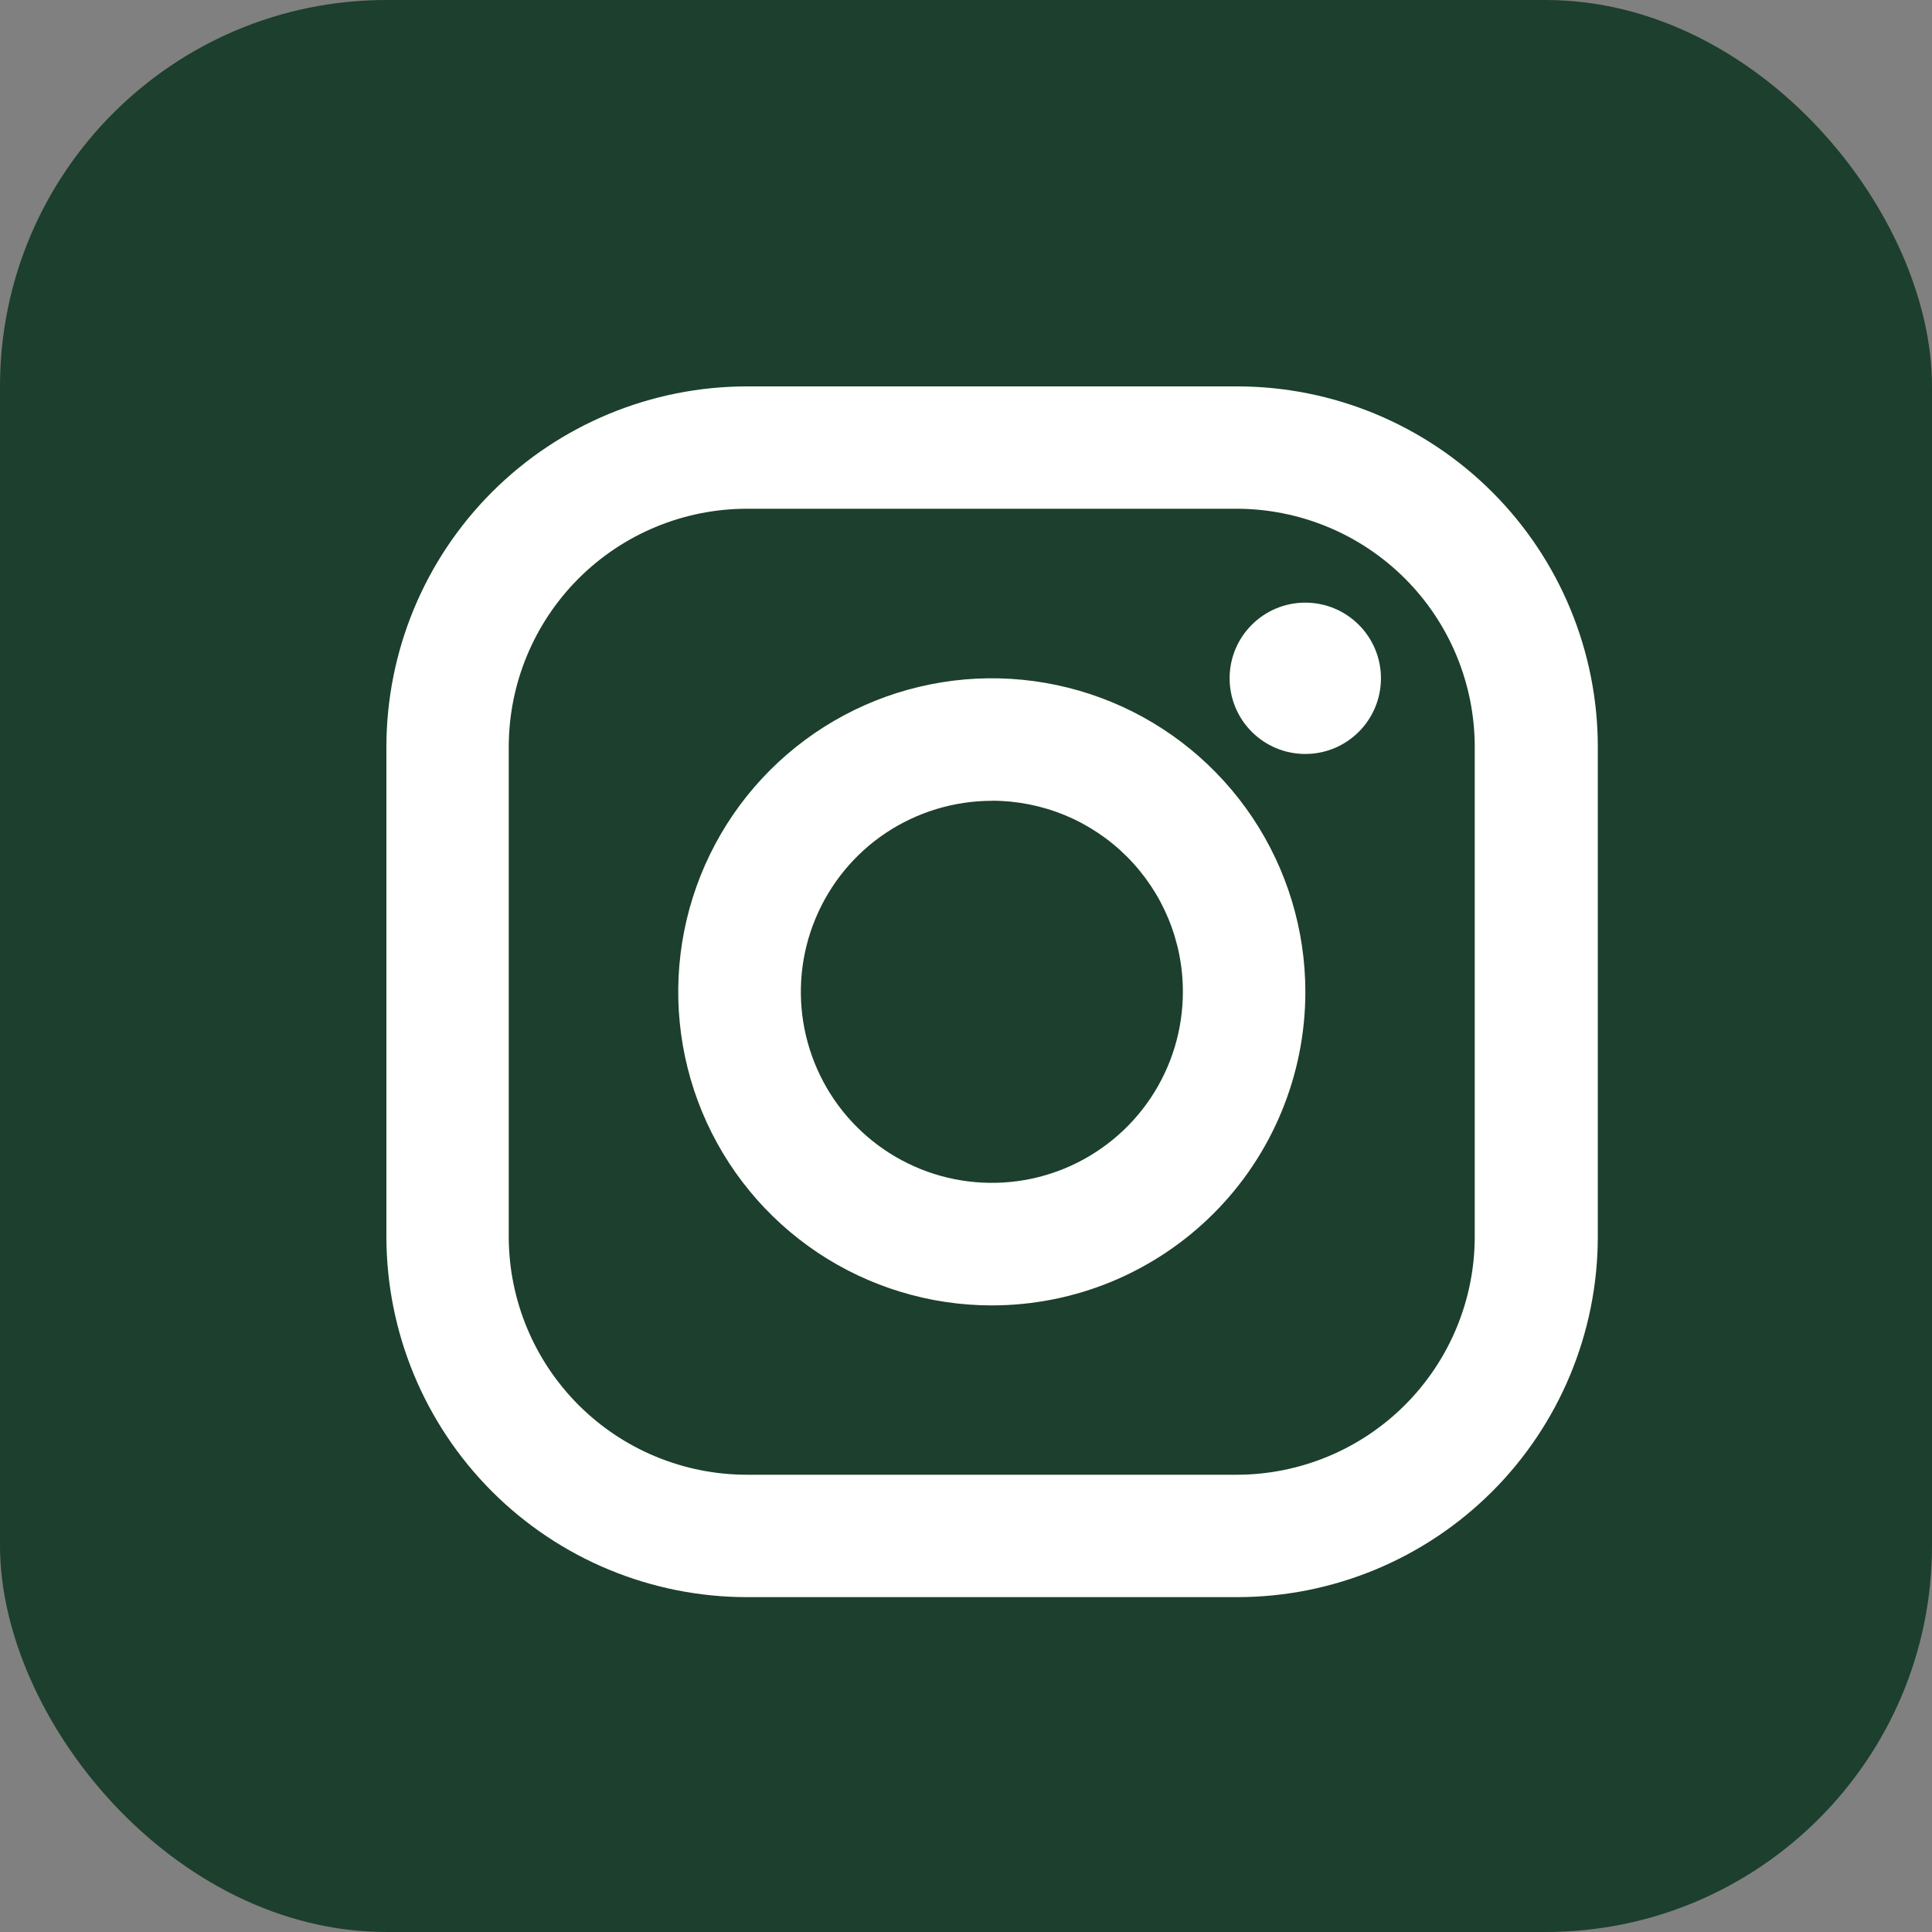
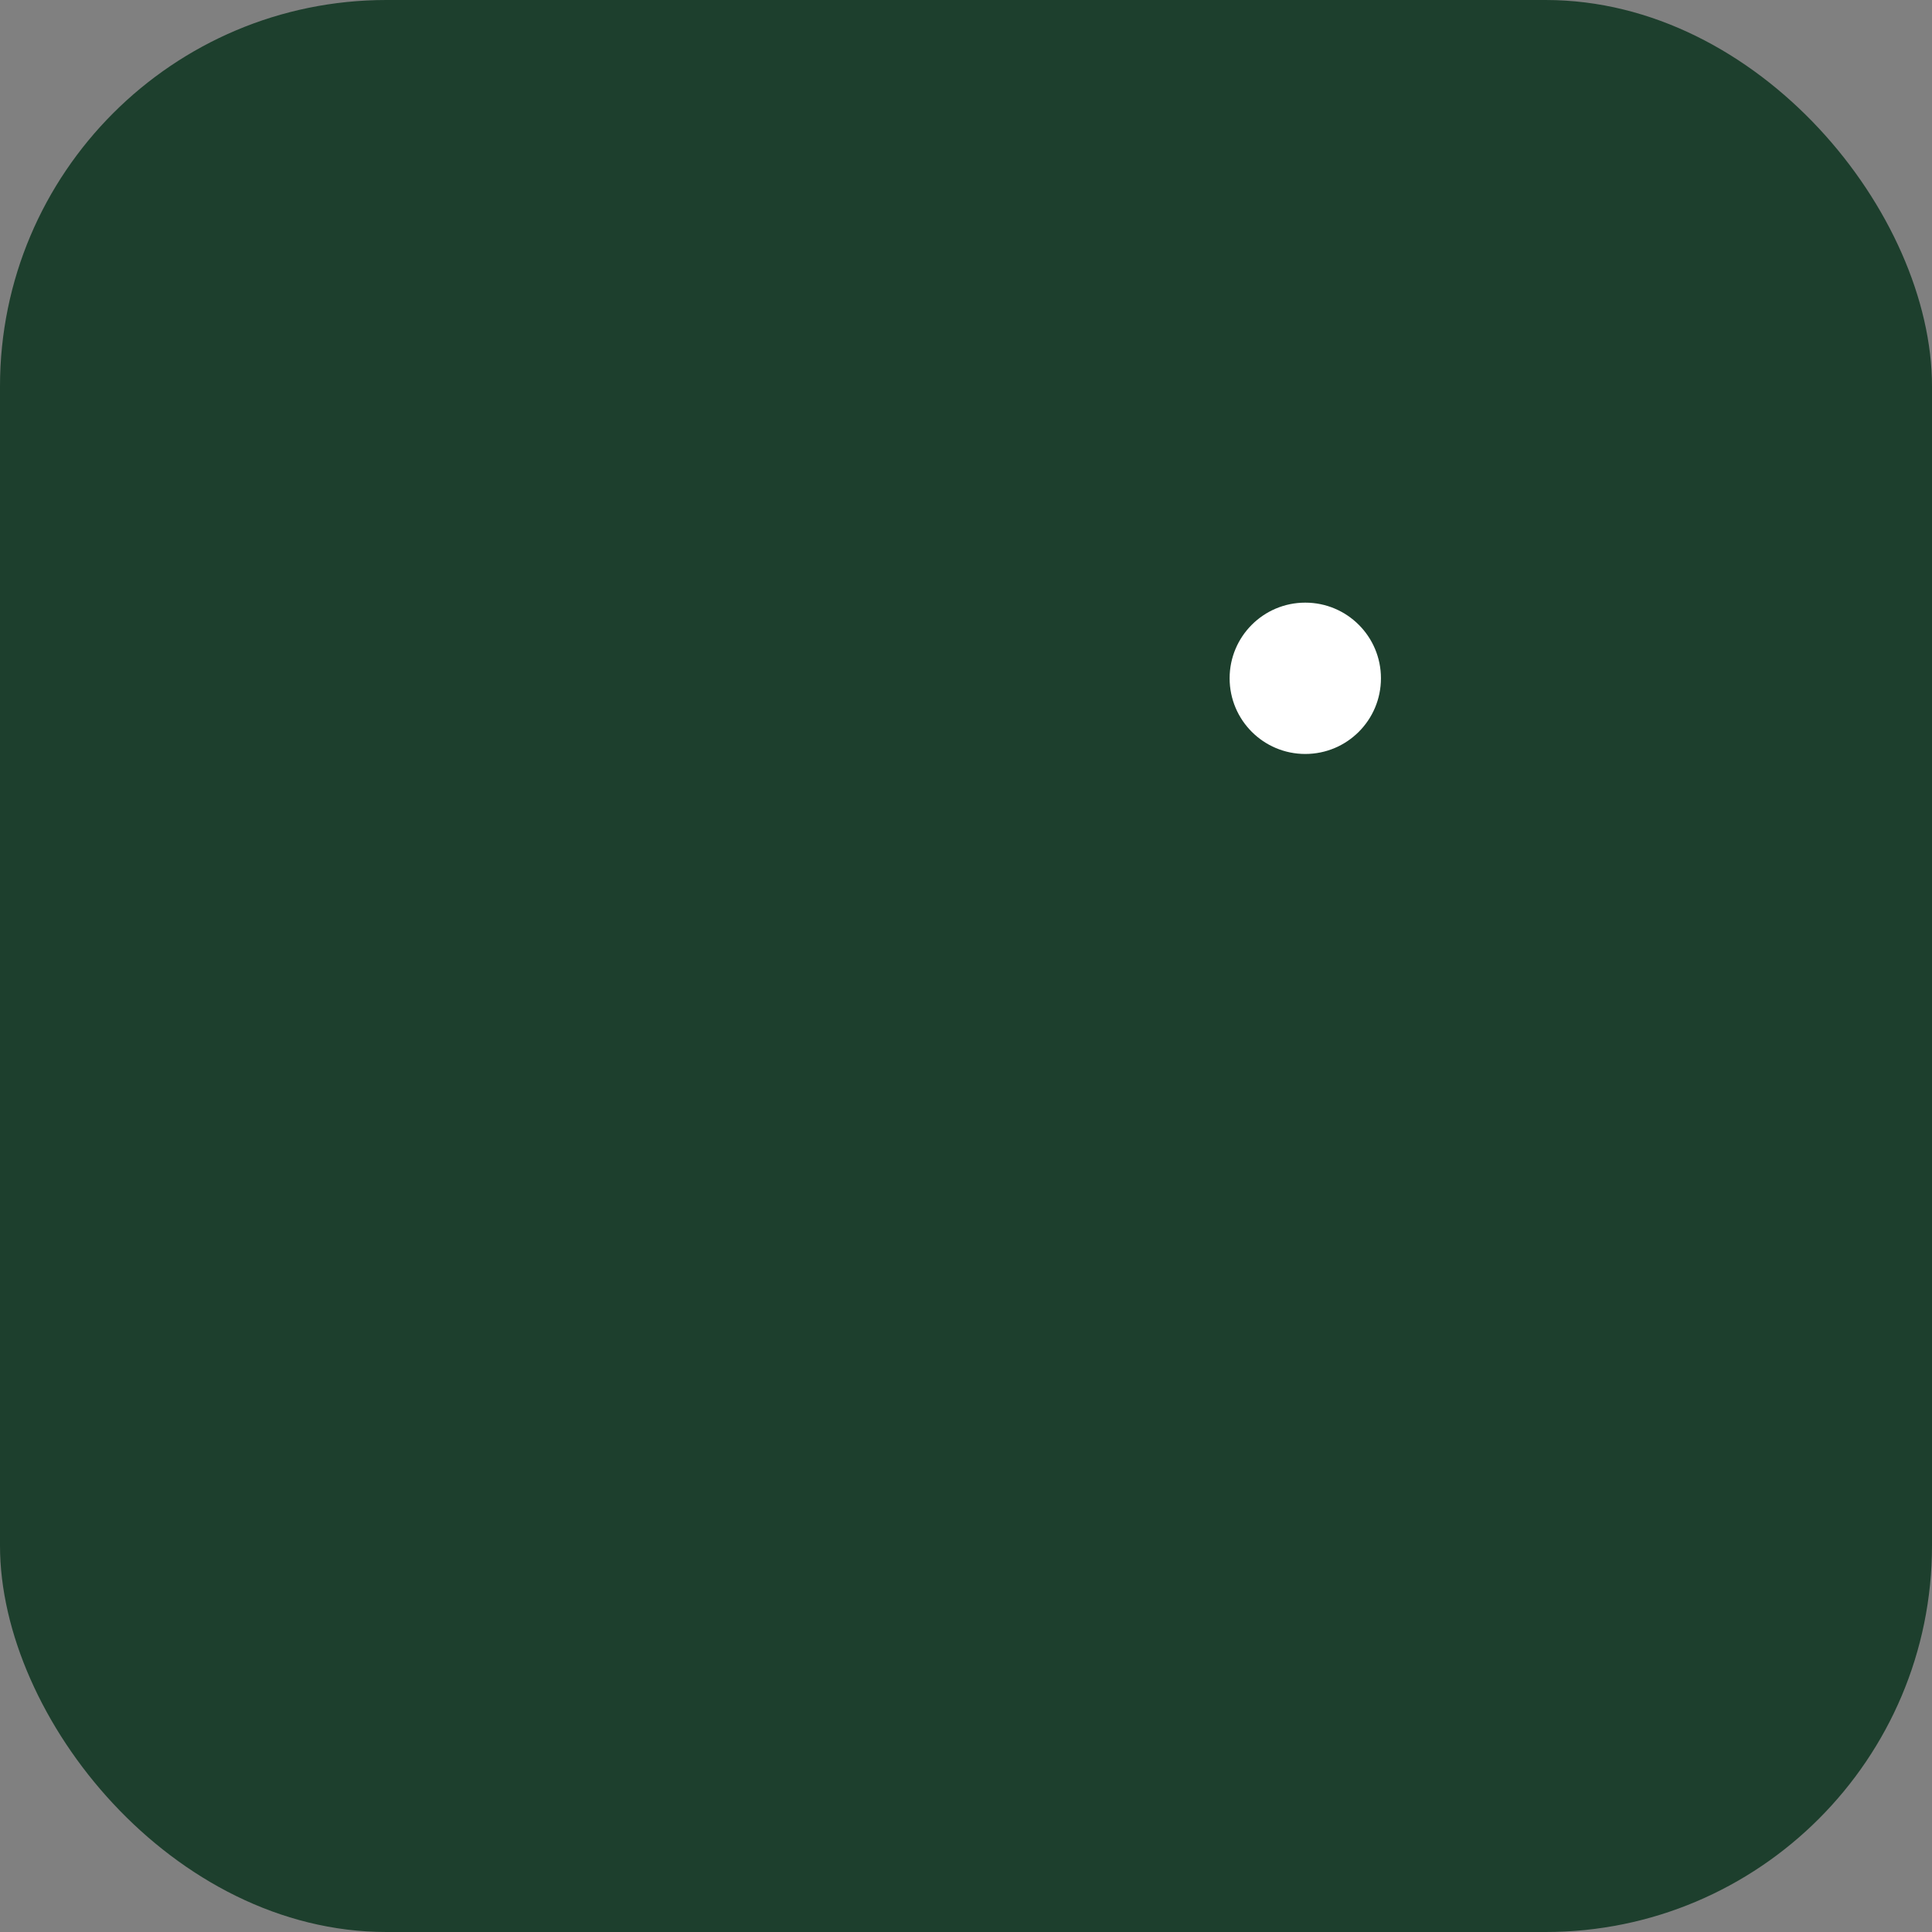
<svg xmlns="http://www.w3.org/2000/svg" width="40" height="40" viewBox="0 0 40 40" fill="none">
  <rect x="0" y="0" width="40" height="40" fill="#808080" stroke="none" />
  <rect width="40" height="40" rx="8" fill="#1D3F2D" />
-   <path d="M25.609 33.067H15.467C13.486 33.067 11.587 32.28 10.187 30.88C8.787 29.48 8 27.58 8 25.6V15.467C8 13.486 8.787 11.587 10.187 10.187C11.587 8.787 13.486 8 15.467 8H25.615C27.595 8 29.494 8.787 30.894 10.187C32.295 11.587 33.081 13.486 33.081 15.467V25.615C33.077 27.592 32.289 29.488 30.889 30.885C29.489 32.282 27.592 33.067 25.615 33.067H25.609ZM15.467 10.533C14.158 10.533 12.903 11.053 11.978 11.978C11.053 12.903 10.533 14.158 10.533 15.467V25.615C10.537 26.921 11.059 28.172 11.983 29.094C12.908 30.016 14.161 30.533 15.467 30.533H25.615C26.919 30.529 28.169 30.009 29.09 29.087C30.012 28.164 30.531 26.914 30.533 25.609V15.467C30.533 14.16 30.015 12.906 29.092 11.982C28.169 11.057 26.916 10.536 25.609 10.533H15.467Z" fill="white" />
-   <path d="M20.534 27.027C19.25 27.027 17.995 26.646 16.927 25.933C15.86 25.22 15.028 24.206 14.536 23.019C14.045 21.833 13.916 20.528 14.167 19.268C14.418 18.009 15.036 16.852 15.944 15.944C16.852 15.037 18.008 14.418 19.268 14.168C20.527 13.917 21.832 14.046 23.019 14.537C24.205 15.028 25.219 15.861 25.932 16.928C26.645 17.996 27.026 19.251 27.026 20.535C27.026 21.387 26.858 22.232 26.532 23.019C26.206 23.807 25.728 24.523 25.125 25.125C24.522 25.728 23.806 26.206 23.019 26.533C22.231 26.859 21.387 27.027 20.534 27.027ZM20.534 16.58C19.752 16.581 18.988 16.813 18.337 17.247C17.687 17.682 17.181 18.3 16.882 19.023C16.582 19.745 16.504 20.54 16.657 21.307C16.81 22.074 17.186 22.779 17.74 23.332C18.293 23.885 18.997 24.261 19.765 24.414C20.532 24.566 21.327 24.488 22.049 24.189C22.772 23.889 23.389 23.382 23.824 22.732C24.258 22.082 24.49 21.317 24.49 20.535C24.491 20.015 24.389 19.501 24.19 19.02C23.991 18.54 23.7 18.104 23.332 17.736C22.965 17.369 22.529 17.077 22.049 16.878C21.569 16.68 21.054 16.578 20.534 16.578V16.58Z" fill="white" />
  <path d="M27.024 15.61C27.89 15.61 28.591 14.909 28.591 14.043C28.591 13.178 27.89 12.477 27.024 12.477C26.159 12.477 25.458 13.178 25.458 14.043C25.458 14.909 26.159 15.61 27.024 15.61Z" fill="white" />
</svg>